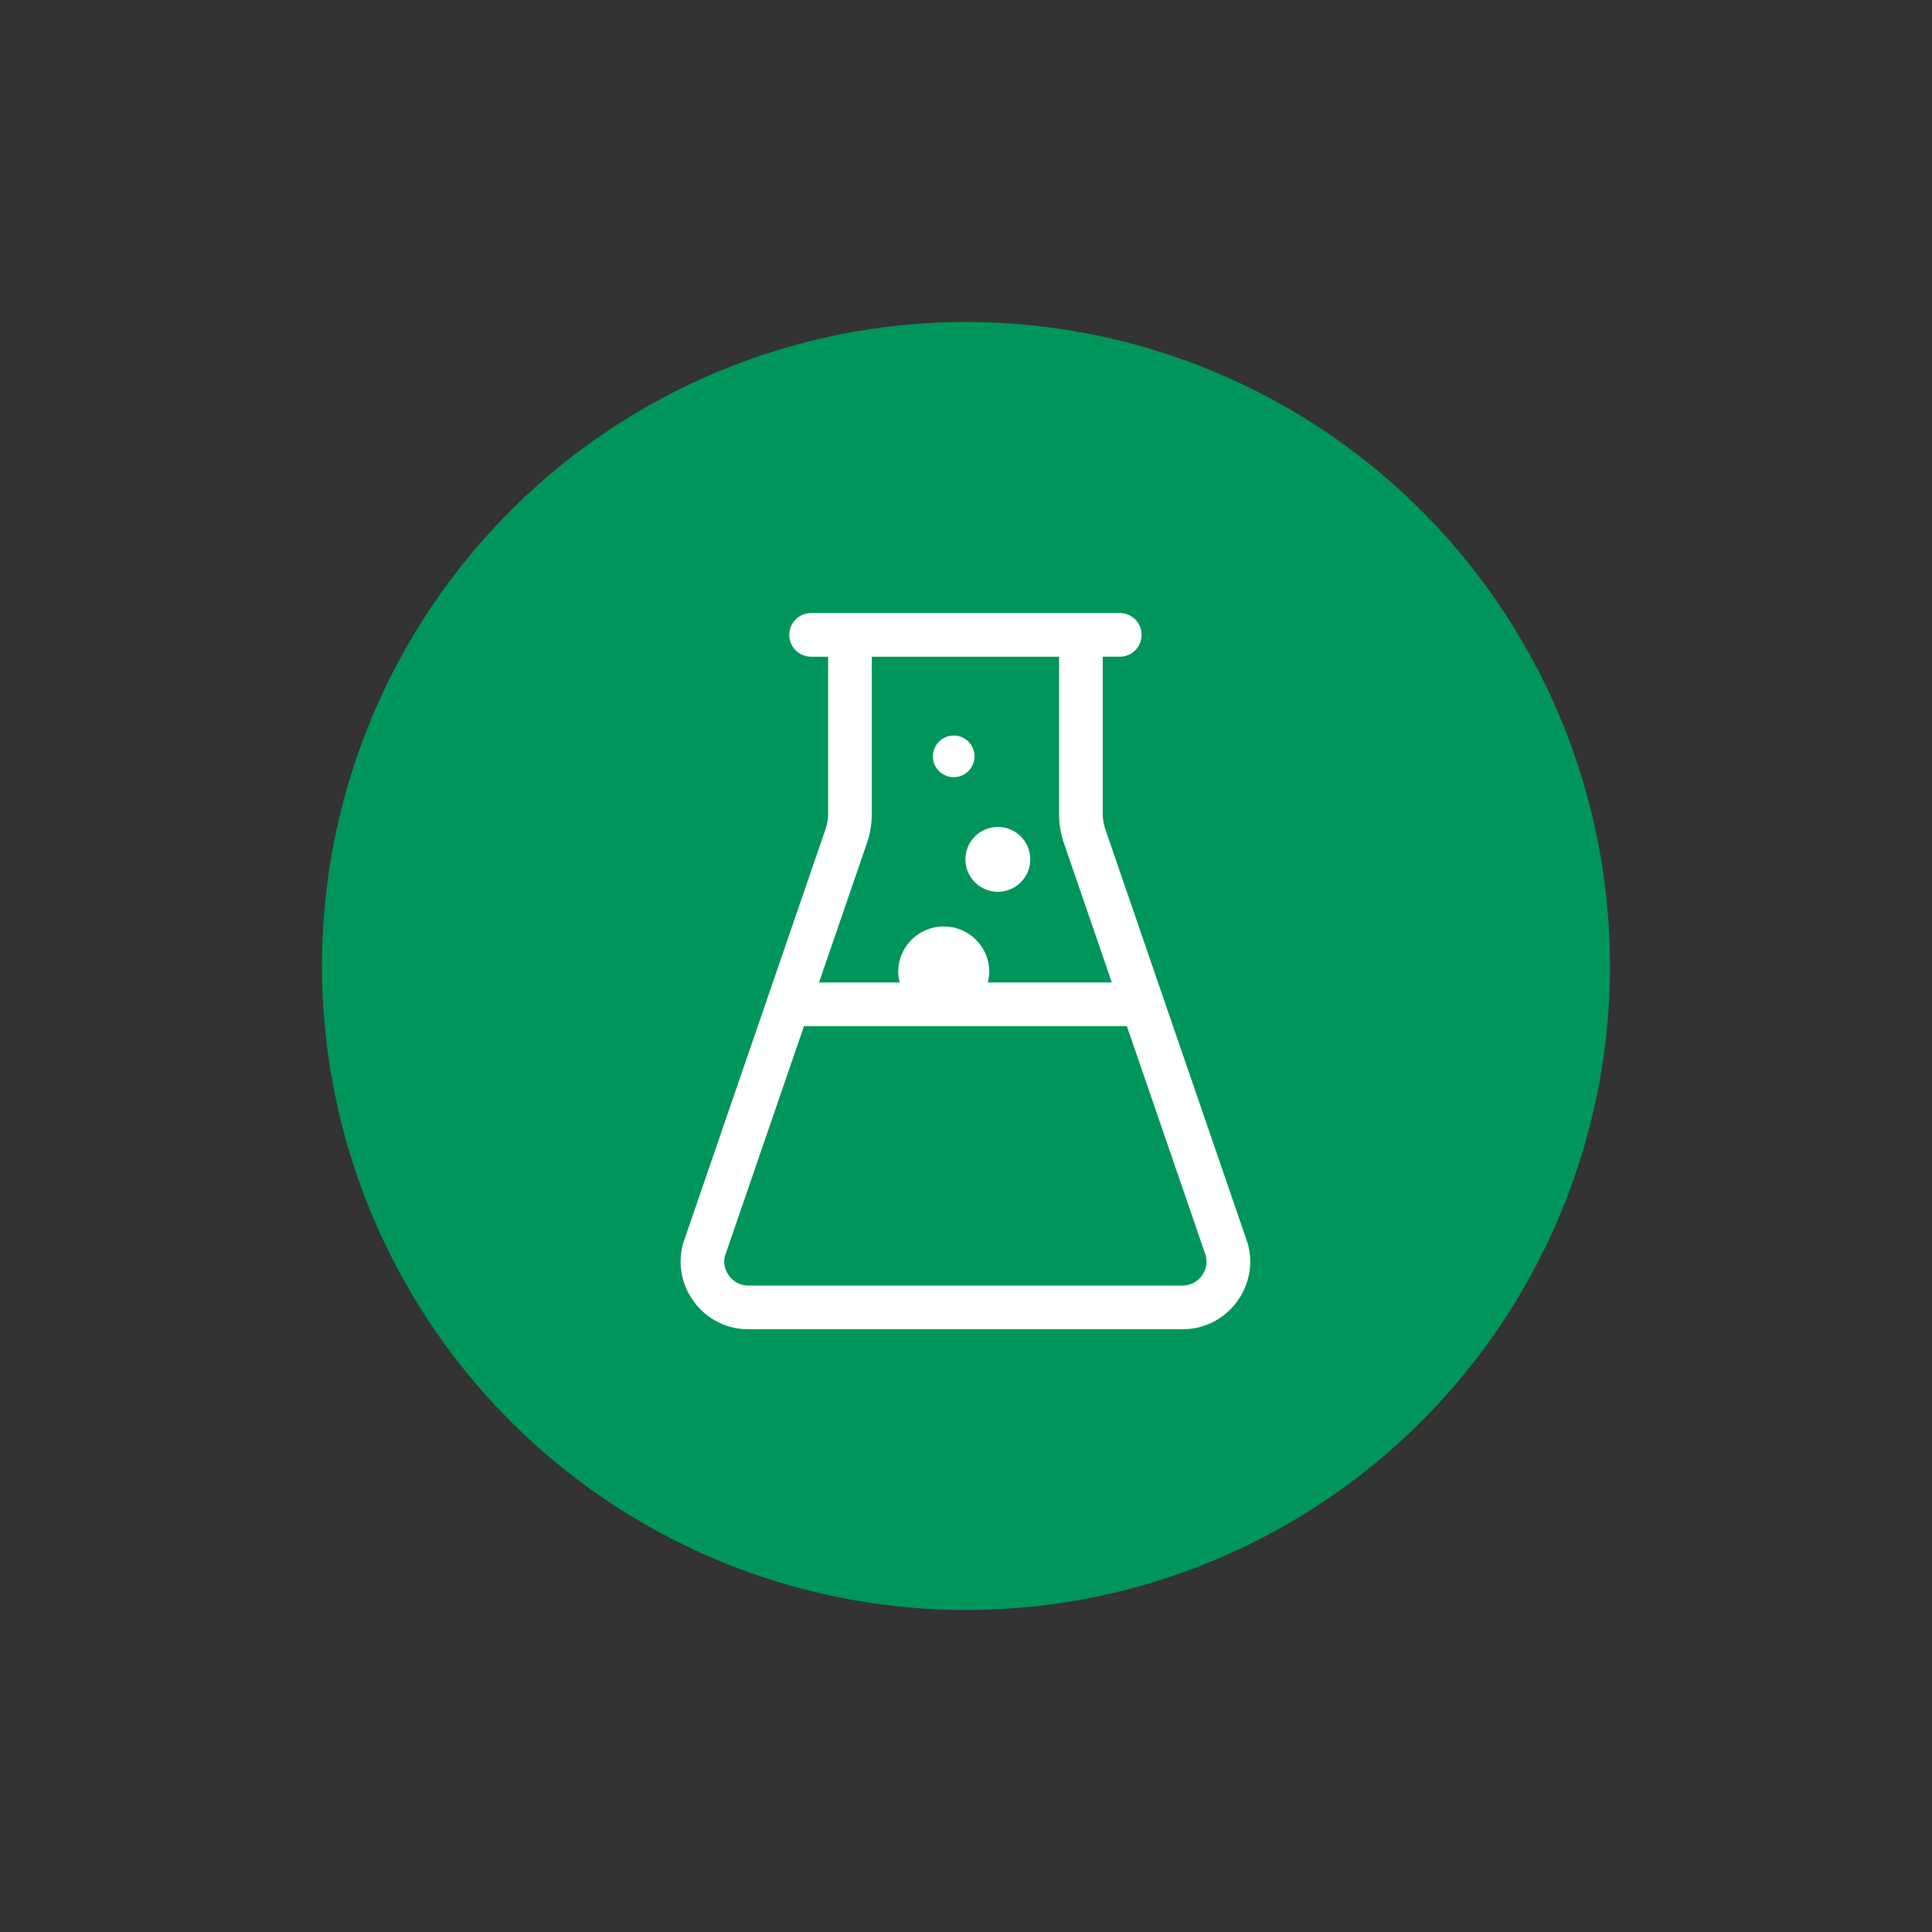
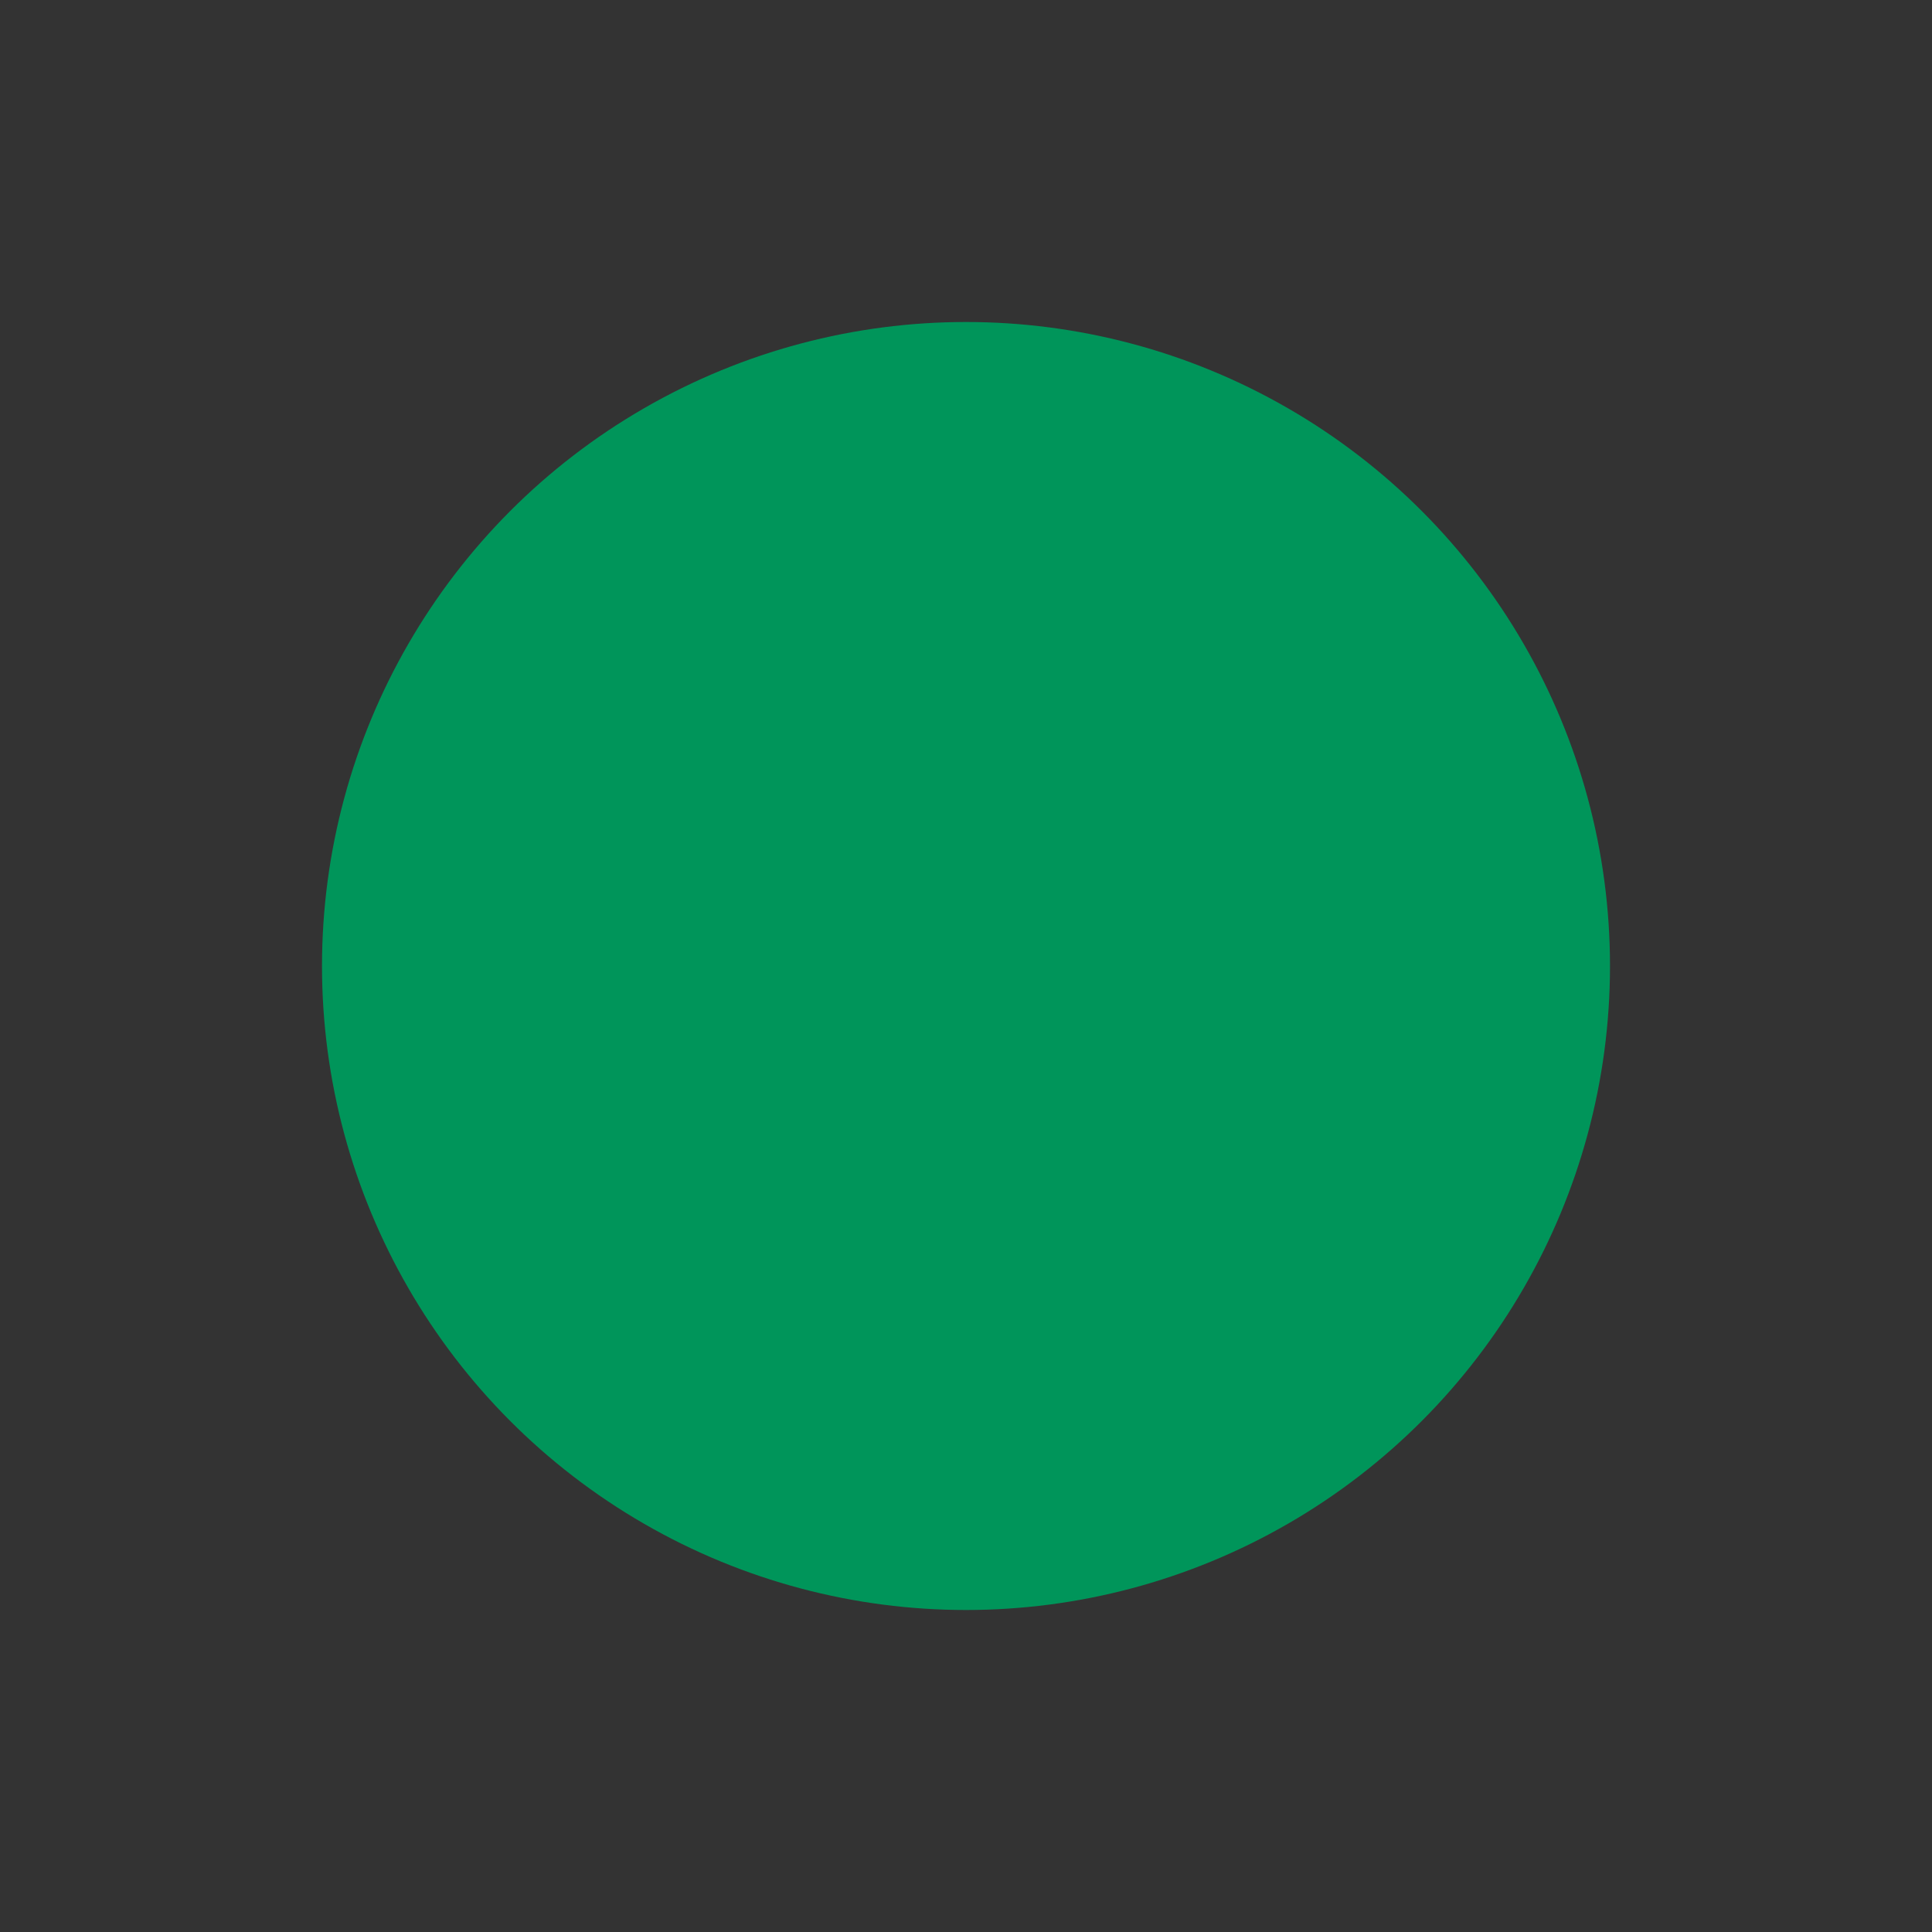
<svg xmlns="http://www.w3.org/2000/svg" width="180" height="180" viewBox="0 0 180 180" fill="none">
  <rect x="0" y="0" width="180" height="180" fill="#333333" stroke="none" />
  <circle cx="90" cy="90" r="60" fill="#00955A" />
-   <path fill-rule="evenodd" clip-rule="evenodd" d="M104.325 57.115C105.45 57.115 106.361 58.026 106.361 59.149C106.361 60.274 105.452 61.183 104.327 61.183H102.737V75.835C102.737 76.309 102.818 76.777 102.969 77.227L116.241 115.828C116.509 116.766 116.553 117.753 116.371 118.711C116.188 119.668 115.784 120.57 115.191 121.344C114.606 122.123 113.846 122.756 112.973 123.19C112.099 123.624 111.137 123.848 110.162 123.844H69.732C68.757 123.848 67.794 123.624 66.921 123.19C66.048 122.756 65.288 122.124 64.703 121.344C64.11 120.57 63.705 119.668 63.523 118.711C63.34 117.753 63.383 116.766 63.65 115.828L76.922 77.227C77.076 76.777 77.156 76.309 77.156 75.835V61.185H75.566C75.026 61.185 74.509 60.97 74.127 60.589C73.746 60.208 73.532 59.69 73.532 59.151C73.532 58.611 73.746 58.094 74.127 57.712C74.509 57.331 75.026 57.117 75.566 57.117L104.325 57.115ZM104.987 95.601H74.906L67.533 117.039C67.377 117.606 67.512 118.321 67.943 118.887C68.369 119.451 69.023 119.776 69.732 119.776H110.16C110.87 119.776 111.522 119.451 111.95 118.887C112.37 118.336 112.508 117.642 112.337 116.974L104.987 95.601ZM98.67 61.185H81.224V75.837C81.224 76.762 81.069 77.676 80.768 78.552L76.304 91.536H83.826C83.734 91.191 83.685 90.836 83.681 90.48C83.702 89.368 84.158 88.308 84.952 87.529C85.746 86.75 86.814 86.313 87.927 86.313C89.039 86.313 90.107 86.75 90.901 87.529C91.695 88.308 92.151 89.368 92.172 90.48C92.172 90.847 92.112 91.195 92.025 91.536H103.589L99.123 78.55C98.823 77.677 98.67 76.76 98.67 75.837V61.185ZM92.966 77.044C93.767 77.044 94.535 77.362 95.102 77.929C95.668 78.496 95.987 79.264 95.987 80.065C95.987 80.867 95.668 81.635 95.102 82.201C94.535 82.768 93.767 83.086 92.966 83.086C92.165 83.086 91.396 82.768 90.83 82.201C90.263 81.635 89.945 80.867 89.945 80.065C89.945 79.264 90.263 78.496 90.83 77.929C91.396 77.362 92.165 77.044 92.966 77.044ZM88.856 68.527C89.925 68.527 90.795 69.396 90.795 70.467C90.796 70.851 90.682 71.226 90.469 71.546C90.256 71.865 89.953 72.114 89.598 72.261C89.243 72.408 88.853 72.447 88.476 72.372C88.099 72.297 87.753 72.112 87.482 71.841C87.21 71.569 87.025 71.223 86.951 70.847C86.876 70.47 86.914 70.079 87.061 69.725C87.208 69.37 87.457 69.067 87.777 68.854C88.096 68.641 88.472 68.527 88.856 68.527Z" fill="white" />
</svg>